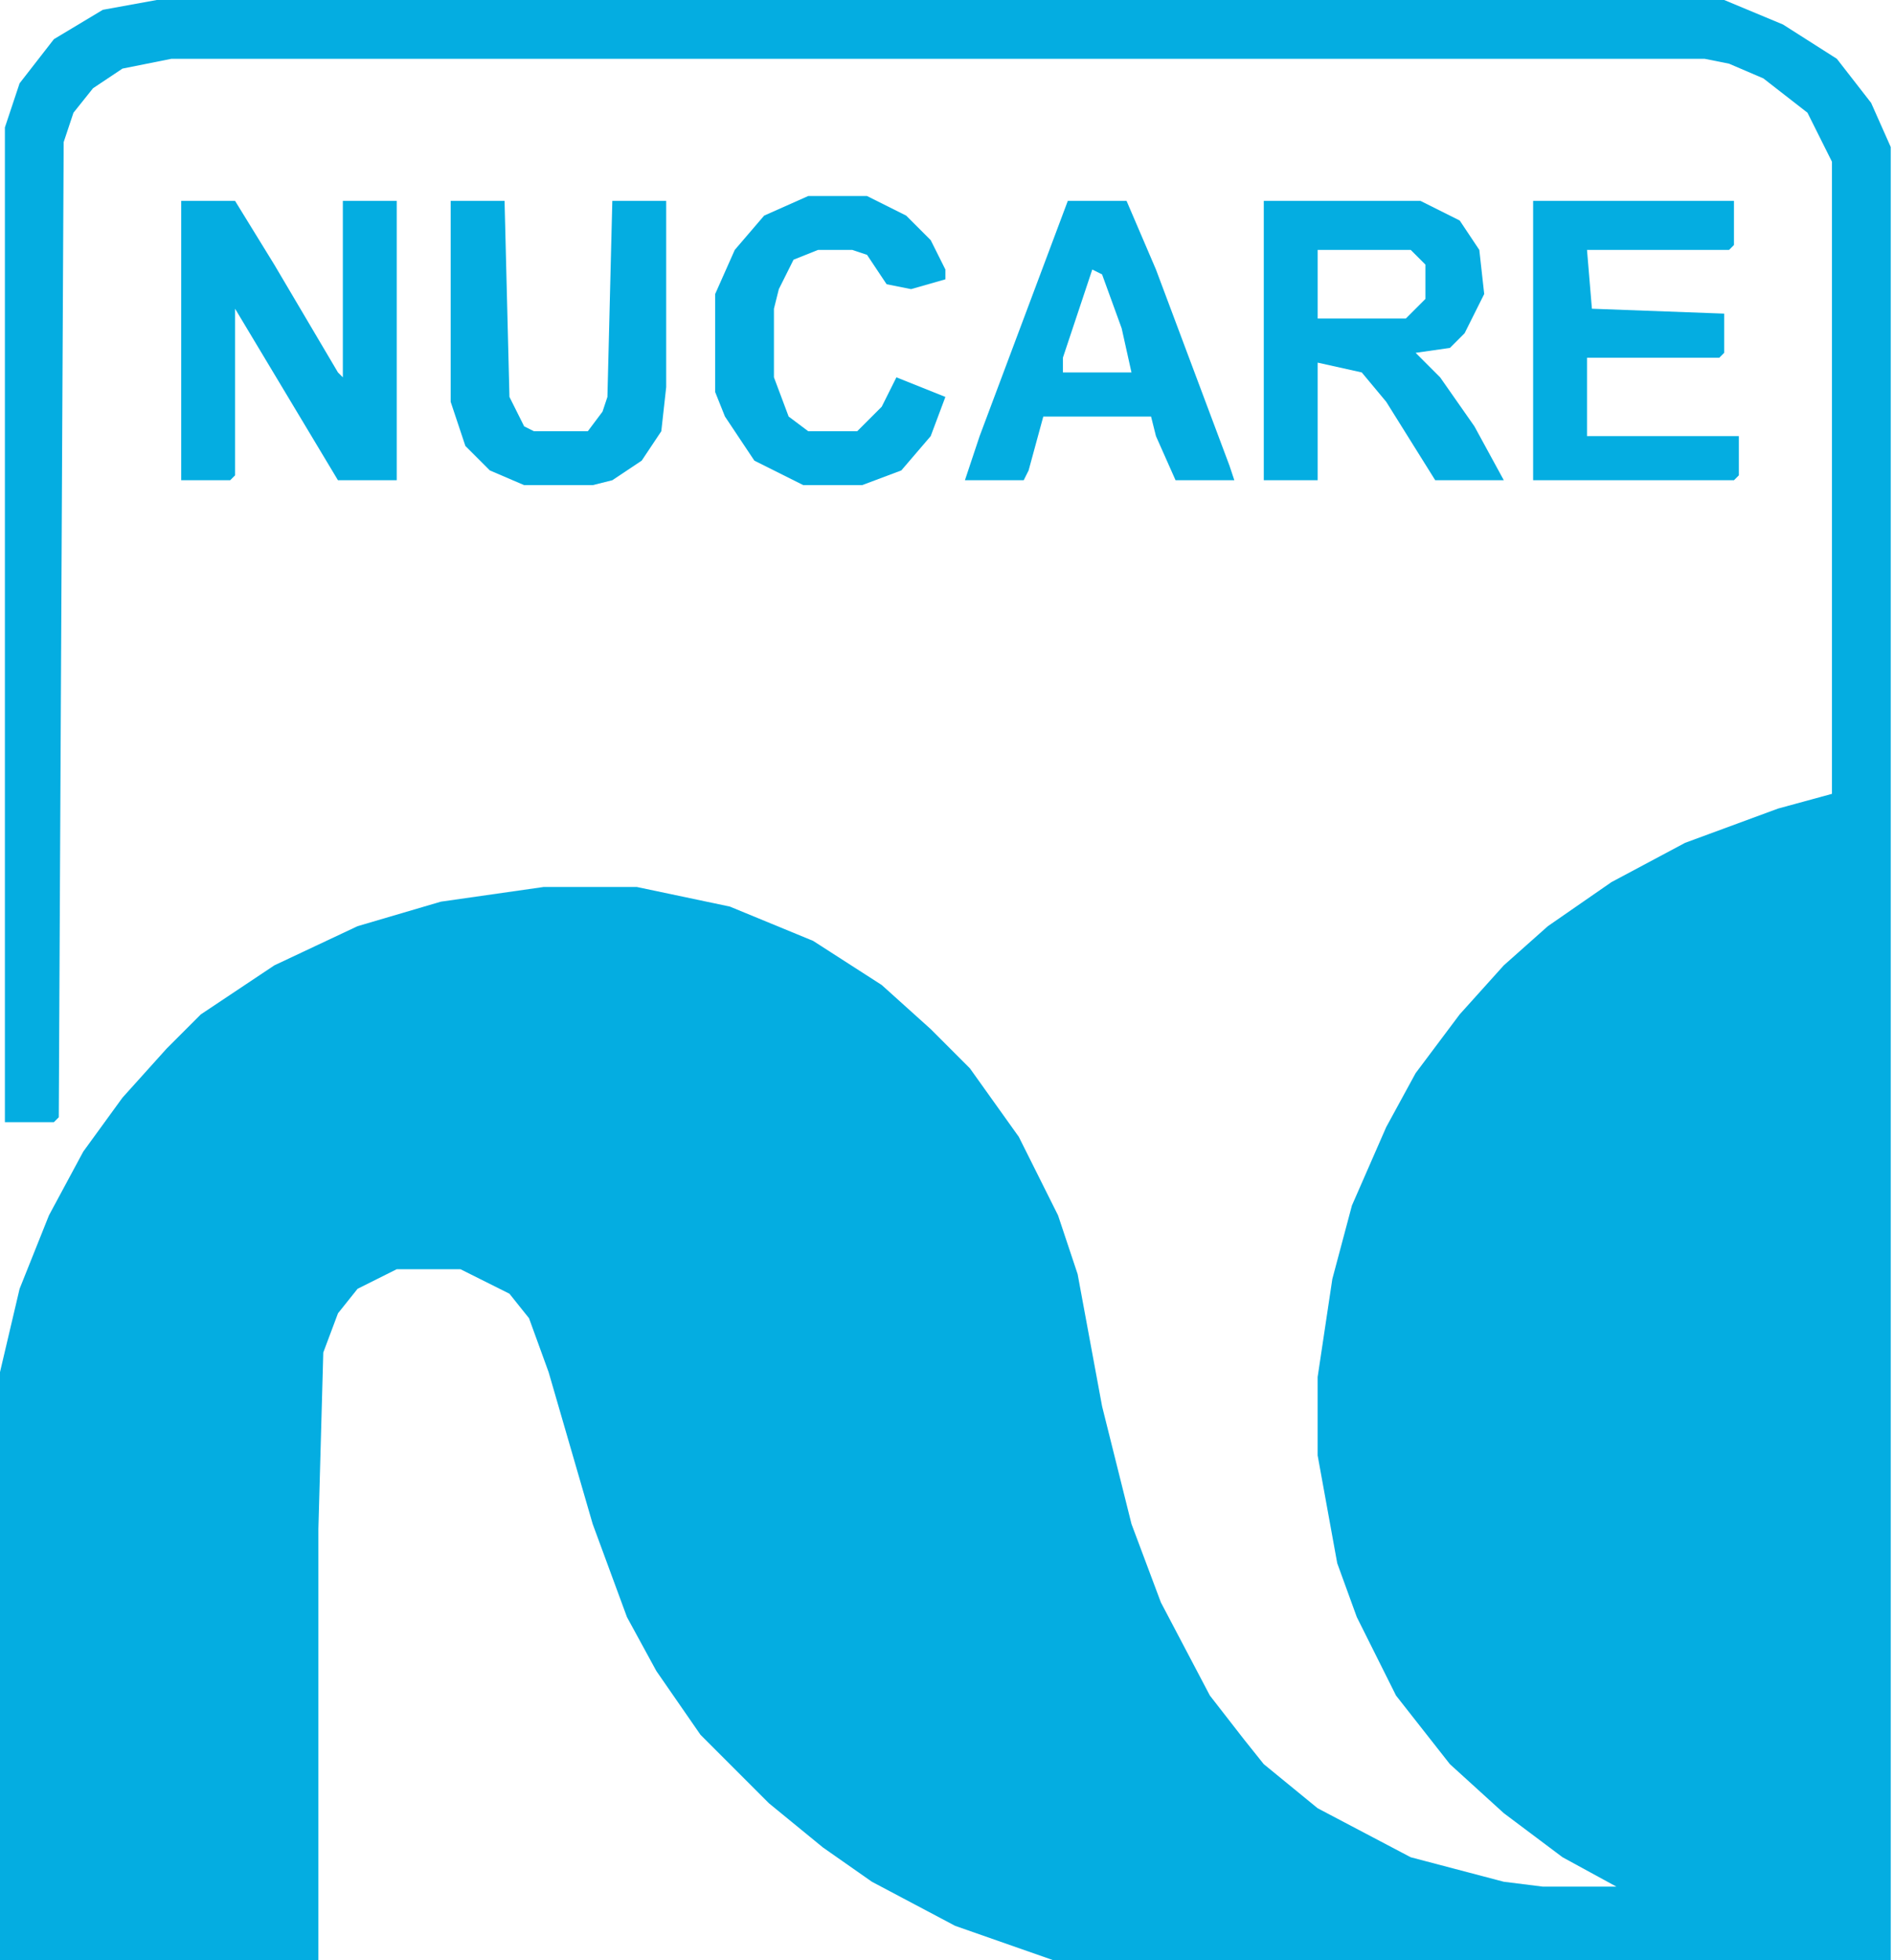
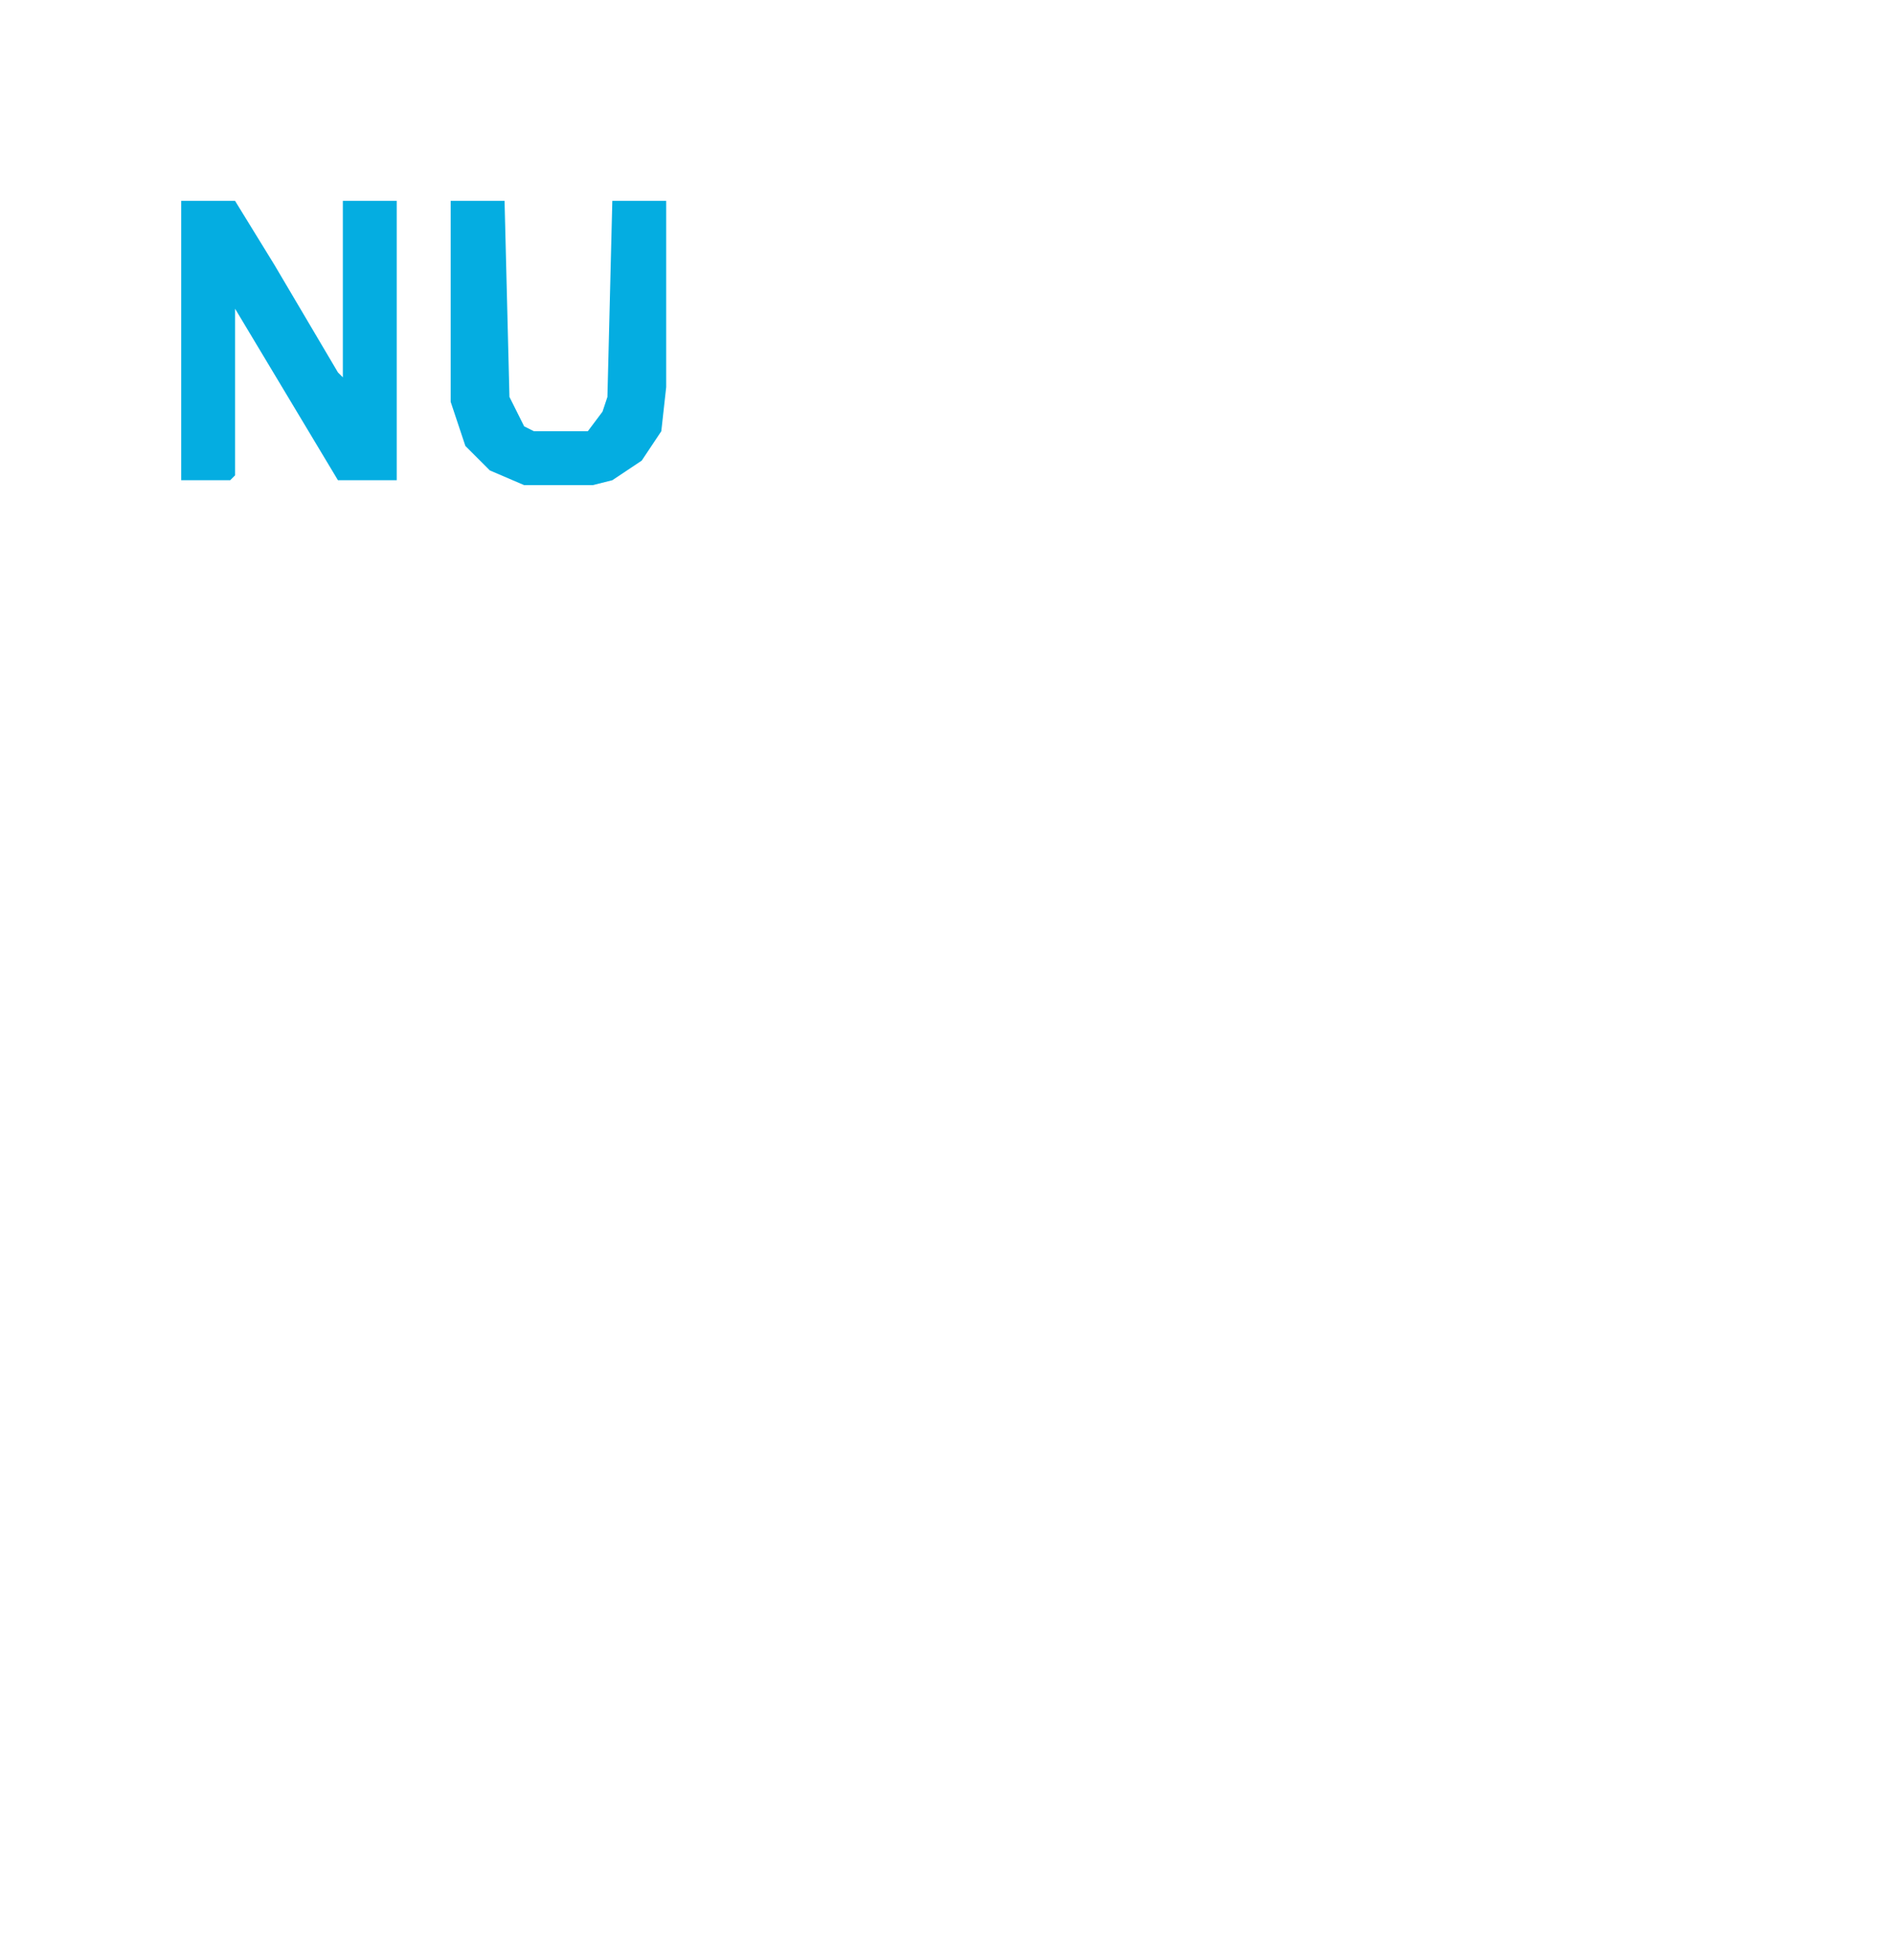
<svg xmlns="http://www.w3.org/2000/svg" width="116" height="120" viewBox="0 0 116 120" fill="none">
-   <path d="M9.6 0H105.6L109.2 1.5L112.5 3.6L114.6 6.3L115.8 9V120H64.5L58.5 117.9L53.4 115.2L50.4 113.1L47.1 110.4L42.9 106.2L40.2 102.3L38.4 99L36.3 93.3L33.6 84L32.4 80.7L31.2 79.2L28.2 77.7H24.3L21.9 78.9L20.7 80.4L19.8 82.8L19.5 93.6V120H0V84L1.2 78.9L3 74.4L5.1 70.5L7.5 67.2L10.2 64.2L12.3 62.1L16.8 59.1L21.9 56.7L27 55.2L33.3 54.3H39L44.7 55.5L49.8 57.6L54 60.3L57 63L59.4 65.4L62.4 69.6L64.8 74.4L66 78L67.5 86.1L69.3 93.3L71.1 98.1L74.1 103.8L76.2 106.5L77.4 108L80.7 110.7L86.4 113.7L92.1 115.2L94.5 115.5H99L95.7 113.7L92.1 111L88.8 108L85.5 103.8L83.1 99L81.9 95.7L80.7 89.1V84.3L81.6 78.3L82.8 73.8L84.9 69L86.7 65.7L89.4 62.1L92.1 59.1L94.8 56.7L98.7 54L103.2 51.6L108.9 49.5L112.2 48.6V9.9L110.7 6.9L108 4.8L105.9 3.9L104.4 3.6H10.5L7.5 4.2L5.7 5.4L4.5 6.9L3.9 8.7L3.6 68.4L3.3 68.7H0.3V7.8L1.2 5.1L3.3 2.4L6.3 0.6L9.6 0Z" fill="#04ADE1" />
  <path d="M11.098 12.3H14.398L16.798 16.2L20.698 22.8L20.998 23.1V12.3H24.298V29.4H20.698L14.398 18.9V29.1L14.098 29.4H11.098V12.3Z" fill="#04ADE1" />
-   <path d="M77.402 12.3H87.002L89.402 13.5L90.602 15.3L90.902 18L89.702 20.4L88.802 21.3L86.702 21.6L88.202 23.1L90.302 26.1L92.102 29.4H87.902L84.902 24.6L83.402 22.8L80.702 22.2V29.4H77.402V12.3ZM80.702 15.3V19.5H86.102L87.302 18.3V16.2L86.402 15.3H80.702Z" fill="#04ADE1" />
-   <path d="M93.898 12.3H106.198V15L105.898 15.3H97.198L97.498 18.9L105.598 19.2V21.6L105.298 21.9H97.198V26.7H106.498V29.1L106.198 29.4H93.898V12.3Z" fill="#04ADE1" />
-   <path d="M65.398 12.3H68.998L70.798 16.5L75.298 28.5L75.598 29.4H71.998L70.798 26.7L70.498 25.5H63.898L62.998 28.8L62.698 29.4H59.098L59.998 26.7L65.398 12.3ZM66.898 16.5L65.098 21.9V22.8H69.298L68.698 20.1L67.498 16.8L66.898 16.5Z" fill="#04ADE1" />
  <path d="M27.602 12.3H30.902L31.202 24.3L32.102 26.1L32.702 26.4H36.002L36.902 25.2L37.202 24.3L37.502 12.3H40.802V23.7L40.502 26.4L39.302 28.2L37.502 29.4L36.302 29.7H32.102L30.002 28.8L28.502 27.3L27.602 24.6V12.3Z" fill="#04ADE1" />
-   <path d="M49.501 12H53.101L55.501 13.2L57.001 14.7L57.901 16.5V17.1L55.801 17.7L54.301 17.4L53.101 15.6L52.201 15.3H50.101L48.601 15.9L47.701 17.7L47.401 18.9V23.1L48.301 25.5L49.501 26.4H52.501L54.001 24.9L54.901 23.1L57.901 24.3L57.001 26.7L55.201 28.8L52.801 29.7H49.201L46.201 28.2L44.401 25.5L43.801 24V18L45.001 15.3L46.801 13.2L49.501 12Z" fill="#04ADE1" />
</svg>